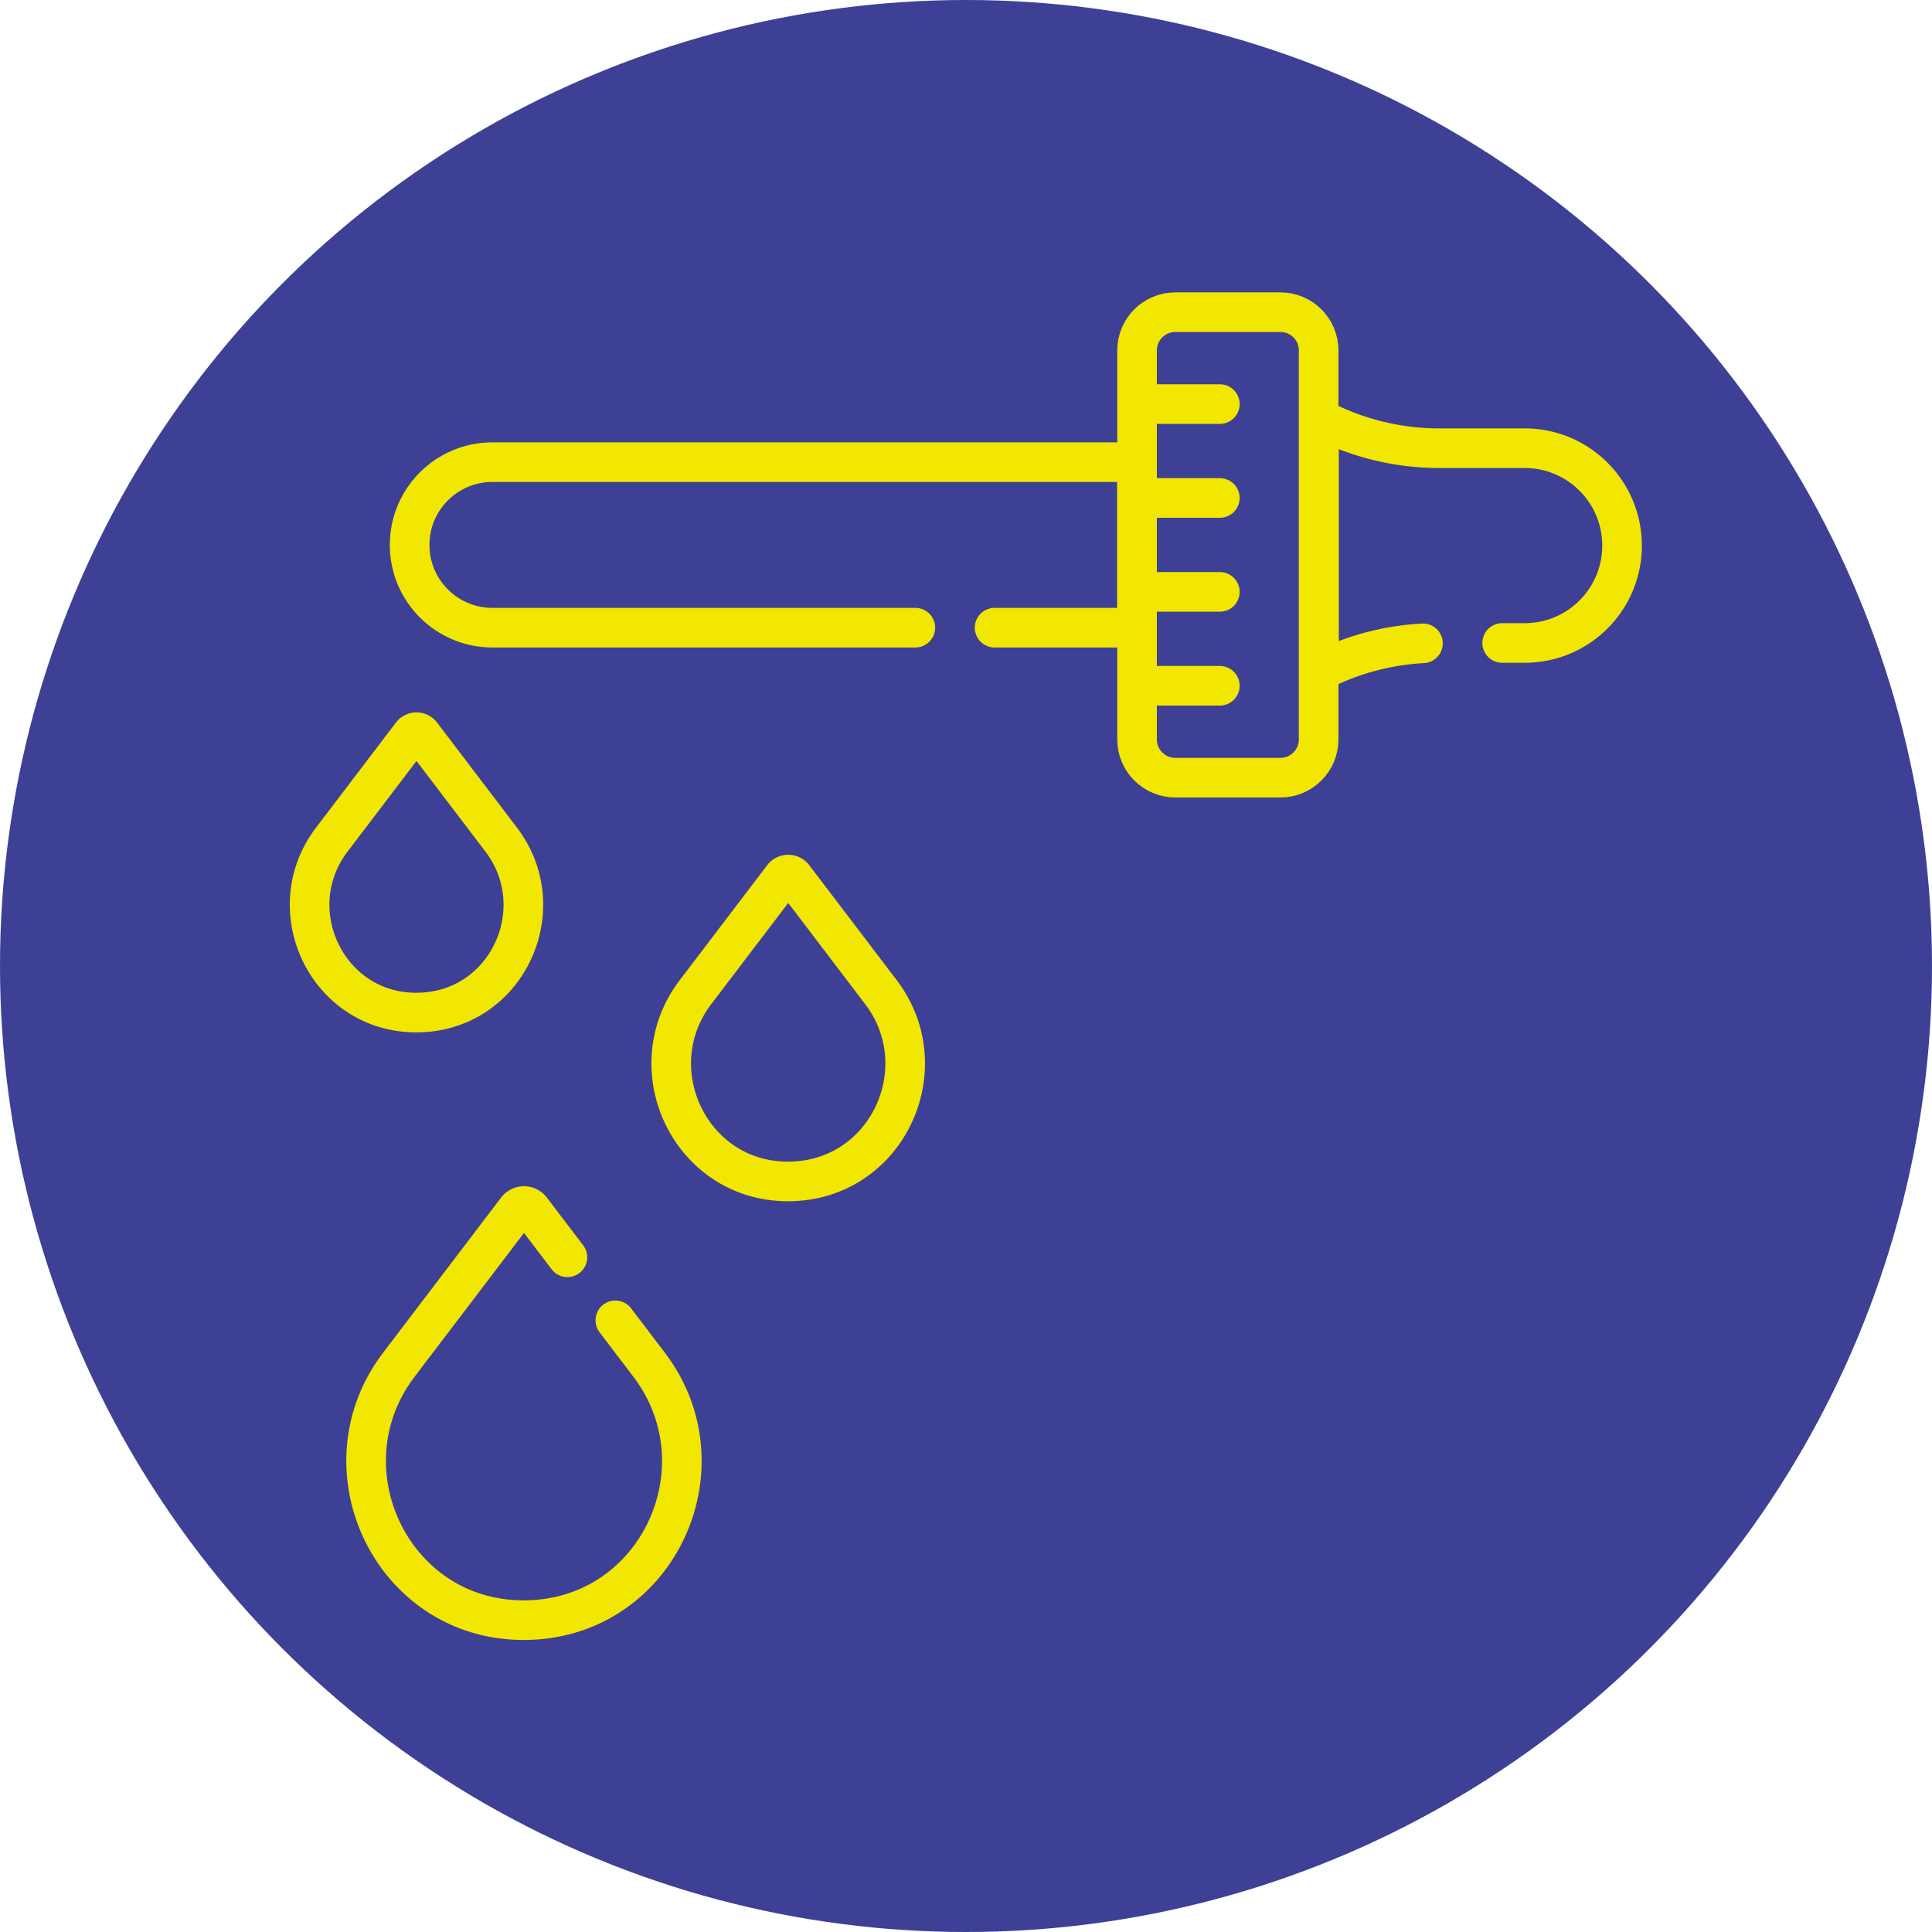
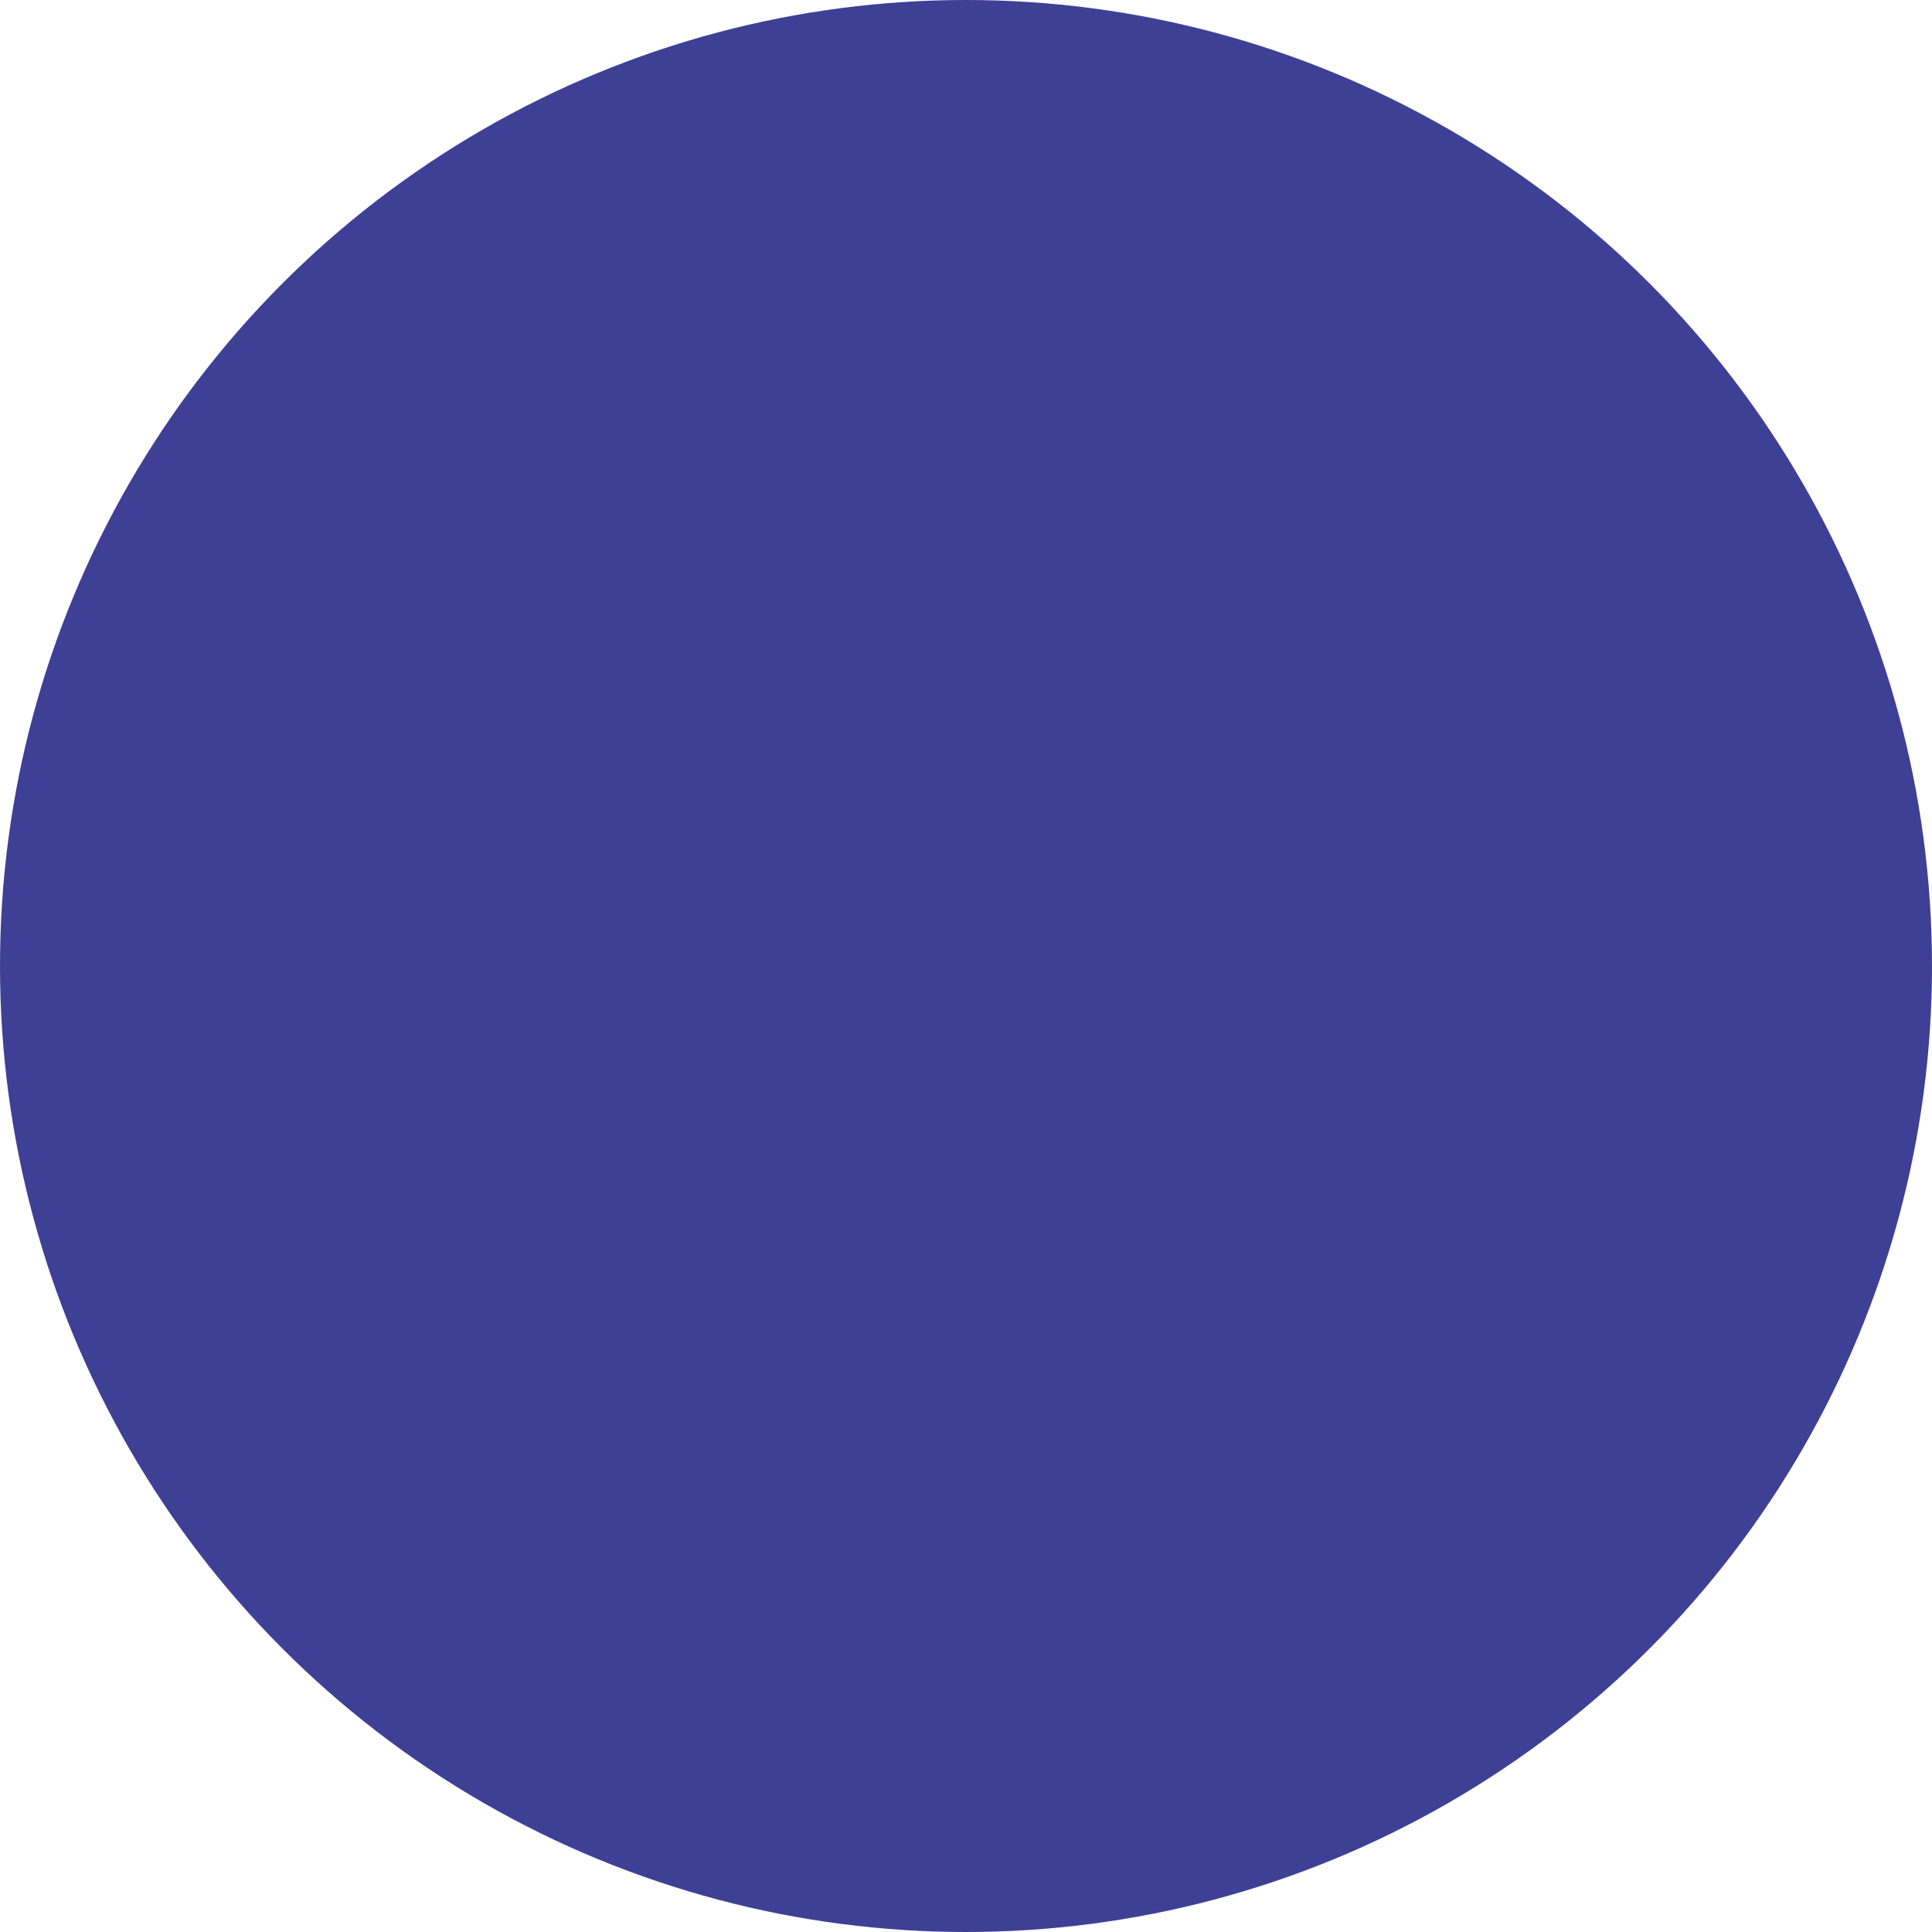
<svg xmlns="http://www.w3.org/2000/svg" version="1.1" width="512" height="512" x="0" y="0" viewBox="0 0 682.667 682.667" style="enable-background:new 0 0 512 512" xml:space="preserve" class="">
  <circle r="341.334" cx="341.334" cy="341.334" fill="#3E4095" shape="circle" />
  <g transform="matrix(0.7,0,0,0.7,102.4,102.4)">
    <defs>
      <clipPath id="a">
-         <path d="M0 512h512V0H0Z" fill="#f2e700" opacity="1" data-original="#000000" />
+         <path d="M0 512V0H0Z" fill="#f2e700" opacity="1" data-original="#000000" />
      </clipPath>
    </defs>
    <g clip-path="url(#a)" transform="matrix(1.333 0 0 -1.333 0 682.667)">
      <path d="M0 0v147.339c0 7.988 6.475 14.463 14.463 14.463h39.829c7.987 0 14.463-6.475 14.463-14.463V0c0-7.988-6.476-14.463-14.463-14.463H14.463C6.475-14.463 0-7.988 0 0Z" style="stroke-linecap: round; stroke-linejoin: round; stroke-miterlimit: 10; stroke-dasharray: none; stroke-opacity: 1;" transform="translate(320.844 341.849)" fill="none" stroke="#F2E700" stroke-width="15px" stroke-linecap="round" stroke-linejoin="round" stroke-miterlimit="10" stroke-dasharray="none" stroke-opacity="" data-original="#000000" opacity="1" />
      <path d="M0 0v95.882a97.158 97.158 0 0 1 45.501-11.313h32.381c20.367 0 36.878-16.511 36.878-36.878v0c0-20.367-16.511-36.878-36.878-36.878H44.551A97.163 97.163 0 0 1 .643.326Z" style="stroke-linecap: round; stroke-linejoin: round; stroke-miterlimit: 10; stroke-dasharray: 300, 30; stroke-dashoffset: 0; stroke-opacity: 1;" transform="translate(389.738 367.577)" fill="none" stroke="#F2E700" stroke-width="15px" stroke-linecap="round" stroke-linejoin="round" stroke-miterlimit="10" stroke-dasharray="300, 30" stroke-dashoffset="0" stroke-opacity="" data-original="#000000" opacity="1" />
-       <path d="M0 0v0c0 17.309 14.031 31.34 31.34 31.34h244.127v-62.681H31.34C14.031-31.341 0-17.309 0 0Z" style="stroke-linecap: round; stroke-linejoin: round; stroke-miterlimit: 10; stroke-dasharray: 410, 30; stroke-dashoffset: 0; stroke-opacity: 1;" transform="translate(45.376 415.518)" fill="none" stroke="#F2E700" stroke-width="15px" stroke-linecap="round" stroke-linejoin="round" stroke-miterlimit="10" stroke-dasharray="410, 30" stroke-dashoffset="0" stroke-opacity="" data-original="#000000" opacity="1" />
      <path d="M0 0h-26.394" style="stroke-linecap: round; stroke-linejoin: round; stroke-miterlimit: 10; stroke-dasharray: none; stroke-opacity: 1;" transform="translate(352.185 468.854)" fill="none" stroke="#F2E700" stroke-width="15px" stroke-linecap="round" stroke-linejoin="round" stroke-miterlimit="10" stroke-dasharray="none" stroke-opacity="" data-original="#000000" opacity="1" />
      <path d="M0 0h-26.394" style="stroke-linecap: round; stroke-linejoin: round; stroke-miterlimit: 10; stroke-dasharray: none; stroke-opacity: 1;" transform="translate(352.185 433.297)" fill="none" stroke="#F2E700" stroke-width="15px" stroke-linecap="round" stroke-linejoin="round" stroke-miterlimit="10" stroke-dasharray="none" stroke-opacity="" data-original="#000000" opacity="1" />
-       <path d="M0 0h-26.394" style="stroke-linecap: round; stroke-linejoin: round; stroke-miterlimit: 10; stroke-dasharray: none; stroke-opacity: 1;" transform="translate(352.185 397.739)" fill="none" stroke="#F2E700" stroke-width="15px" stroke-linecap="round" stroke-linejoin="round" stroke-miterlimit="10" stroke-dasharray="none" stroke-opacity="" data-original="#000000" opacity="1" />
      <path d="M0 0h-26.394" style="stroke-linecap: round; stroke-linejoin: round; stroke-miterlimit: 10; stroke-dasharray: none; stroke-opacity: 1;" transform="translate(352.185 362.181)" fill="none" stroke="#F2E700" stroke-width="15px" stroke-linecap="round" stroke-linejoin="round" stroke-miterlimit="10" stroke-dasharray="none" stroke-opacity="" data-original="#000000" opacity="1" />
      <path d="M0 0c20.38-26.795 1.477-66.65-33.671-65.463-32.823 1.108-50.373 39.319-30.491 65.458l30.254 39.776a2.3 2.3 0 0 0 3.658 0z" style="stroke-linecap: round; stroke-linejoin: round; stroke-miterlimit: 10; stroke-dasharray: none; stroke-opacity: 1;" transform="translate(80.058 303.922)" fill="none" stroke="#F2E700" stroke-width="15px" stroke-linecap="round" stroke-linejoin="round" stroke-miterlimit="10" stroke-dasharray="none" stroke-opacity="" data-original="#000000" opacity="1" />
      <path d="M0 0c30.103-39.577 2.182-98.445-49.733-96.692-48.48 1.637-74.403 58.076-45.037 96.685l44.687 58.75a3.394 3.394 0 0 0 5.402 0z" style="stroke-linecap: round; stroke-linejoin: round; stroke-miterlimit: 10; stroke-dasharray: 370, 30; stroke-dashoffset: 0; stroke-opacity: 1;" transform="translate(136.065 105.08)" fill="none" stroke="#F2E700" stroke-width="15px" stroke-linecap="round" stroke-linejoin="round" stroke-miterlimit="10" stroke-dasharray="370, 30" stroke-dashoffset="0" stroke-opacity="" data-original="#000000" opacity="1" />
      <path d="M0 0c22.306-29.327 1.617-72.949-36.853-71.65-35.924 1.213-55.133 43.035-33.373 71.645l33.114 43.534a2.514 2.514 0 0 0 4.003 0z" style="stroke-linecap: round; stroke-linejoin: round; stroke-miterlimit: 10; stroke-dasharray: none; stroke-opacity: 1;" transform="translate(223.853 246.165)" fill="none" stroke="#F2E700" stroke-width="15px" stroke-linecap="round" stroke-linejoin="round" stroke-miterlimit="10" stroke-dasharray="none" stroke-opacity="" data-original="#000000" opacity="1" />
    </g>
  </g>
</svg>